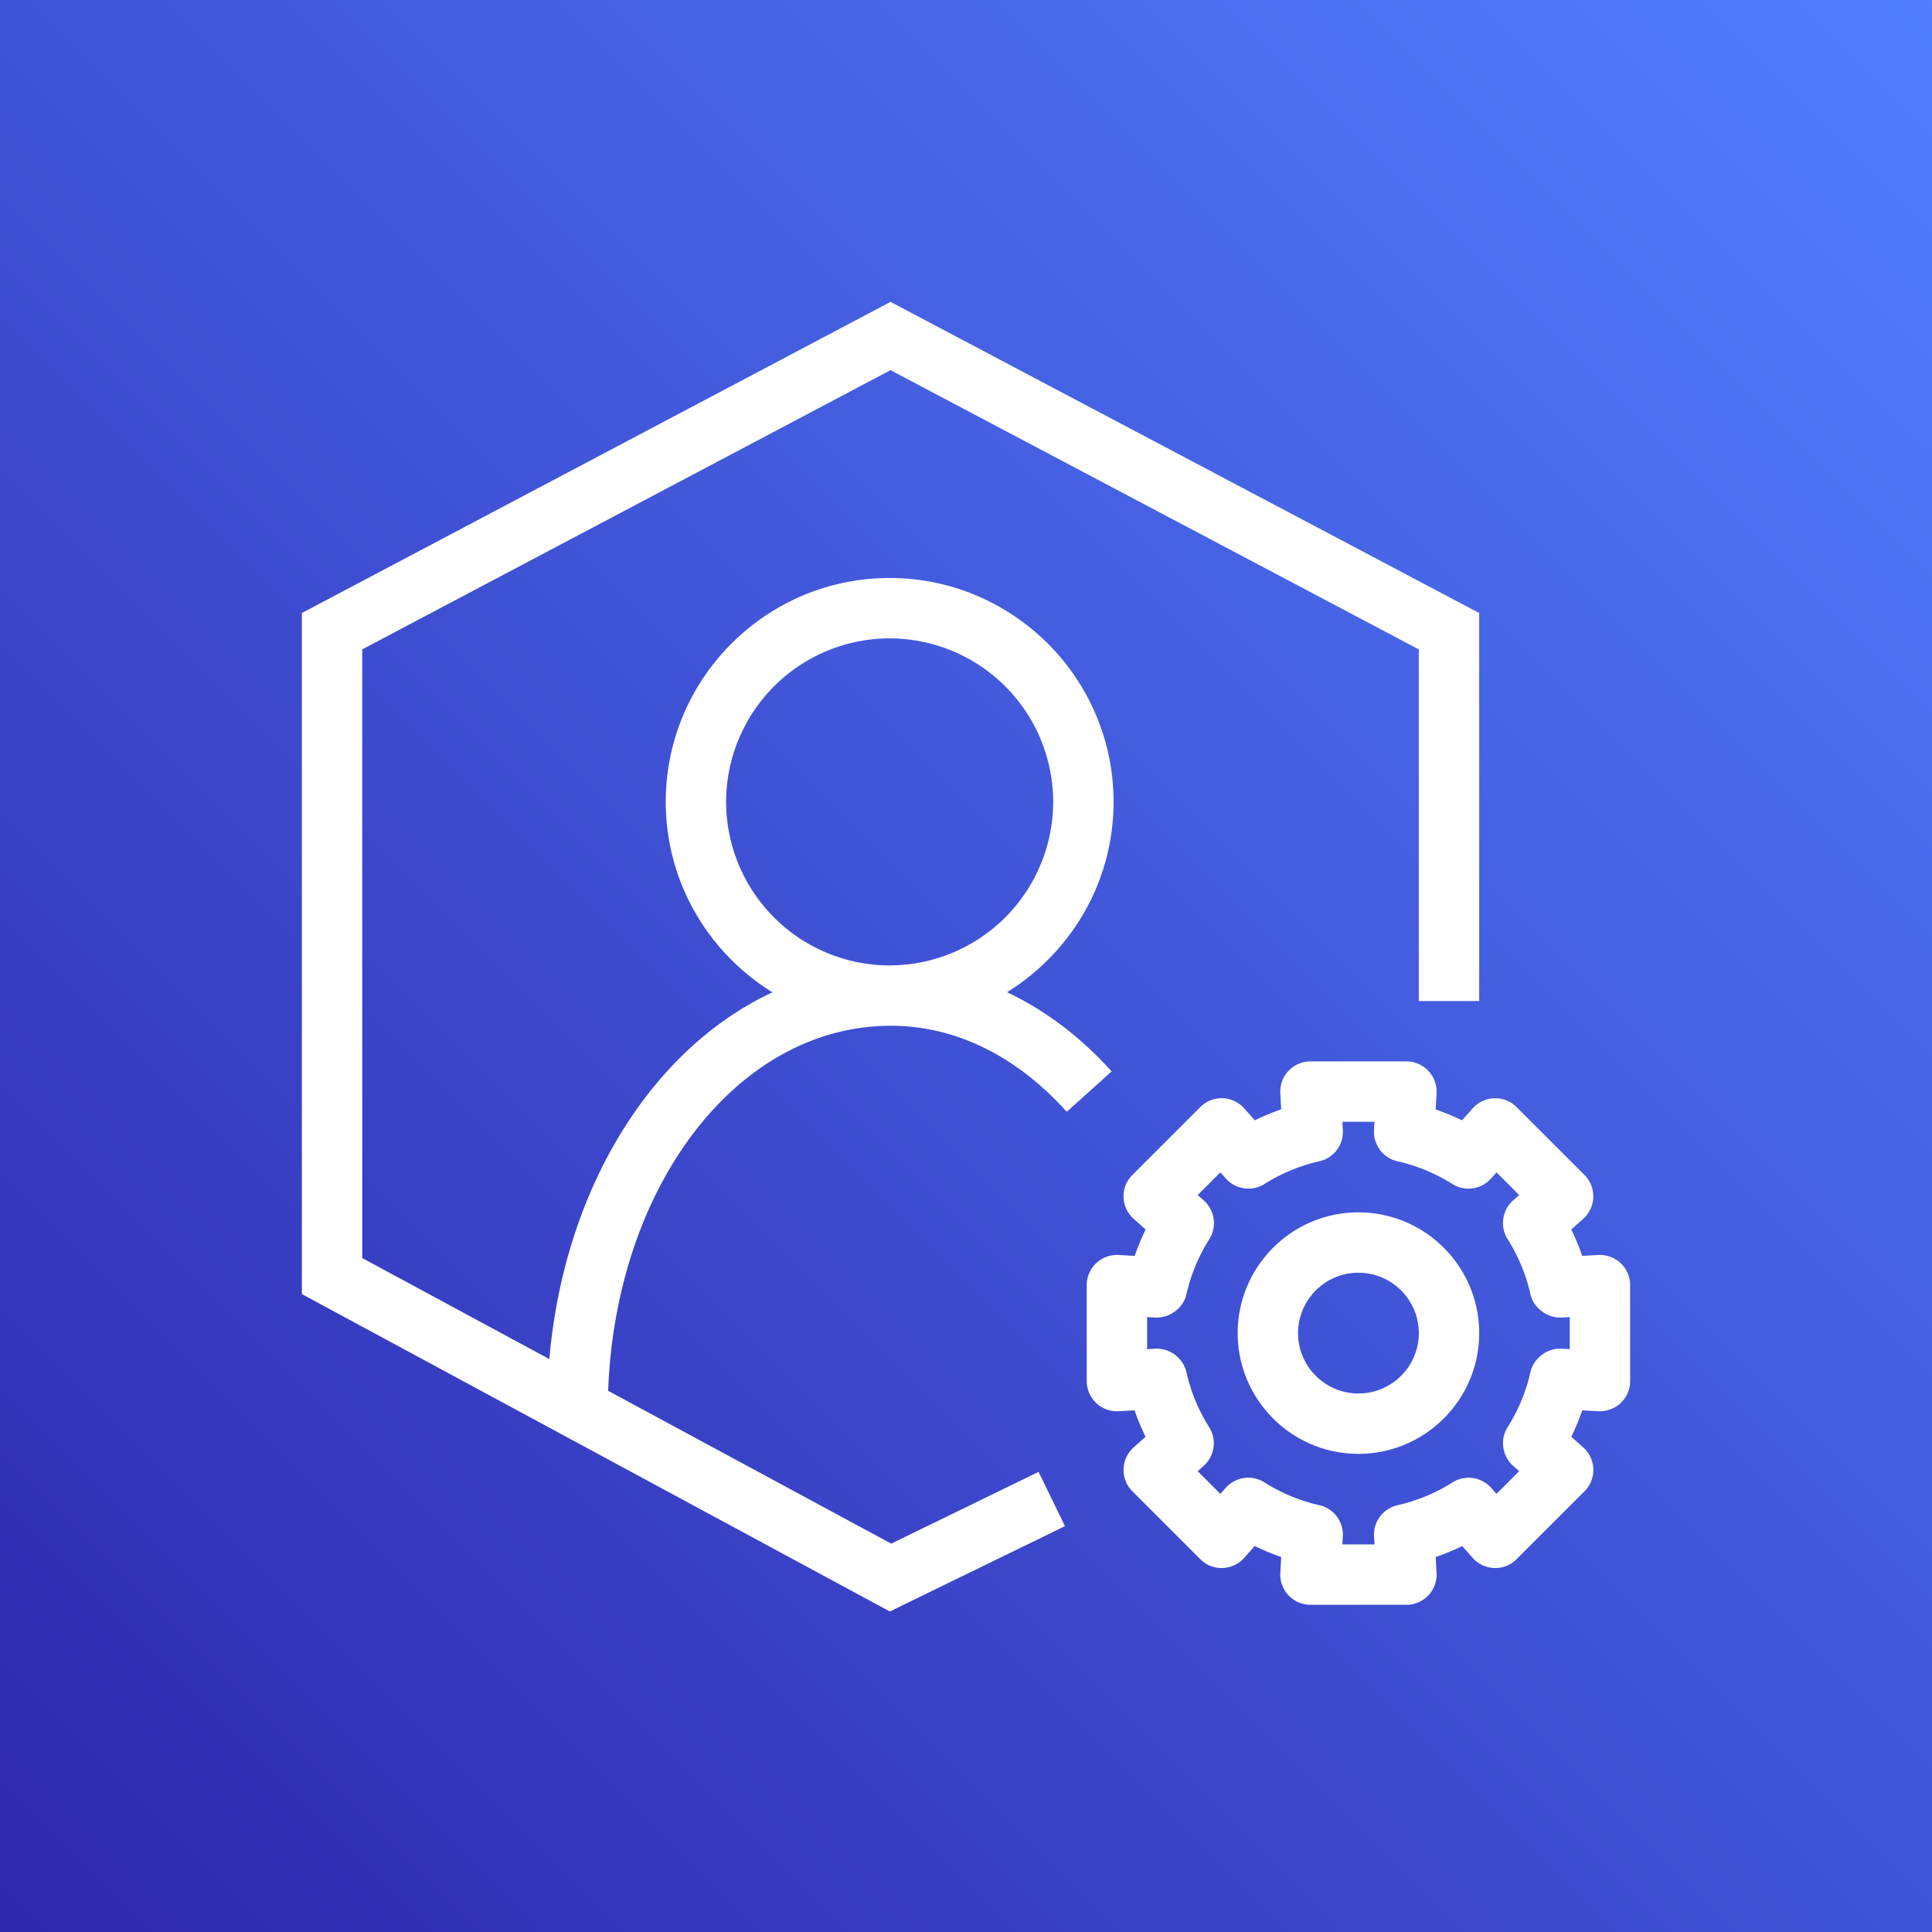
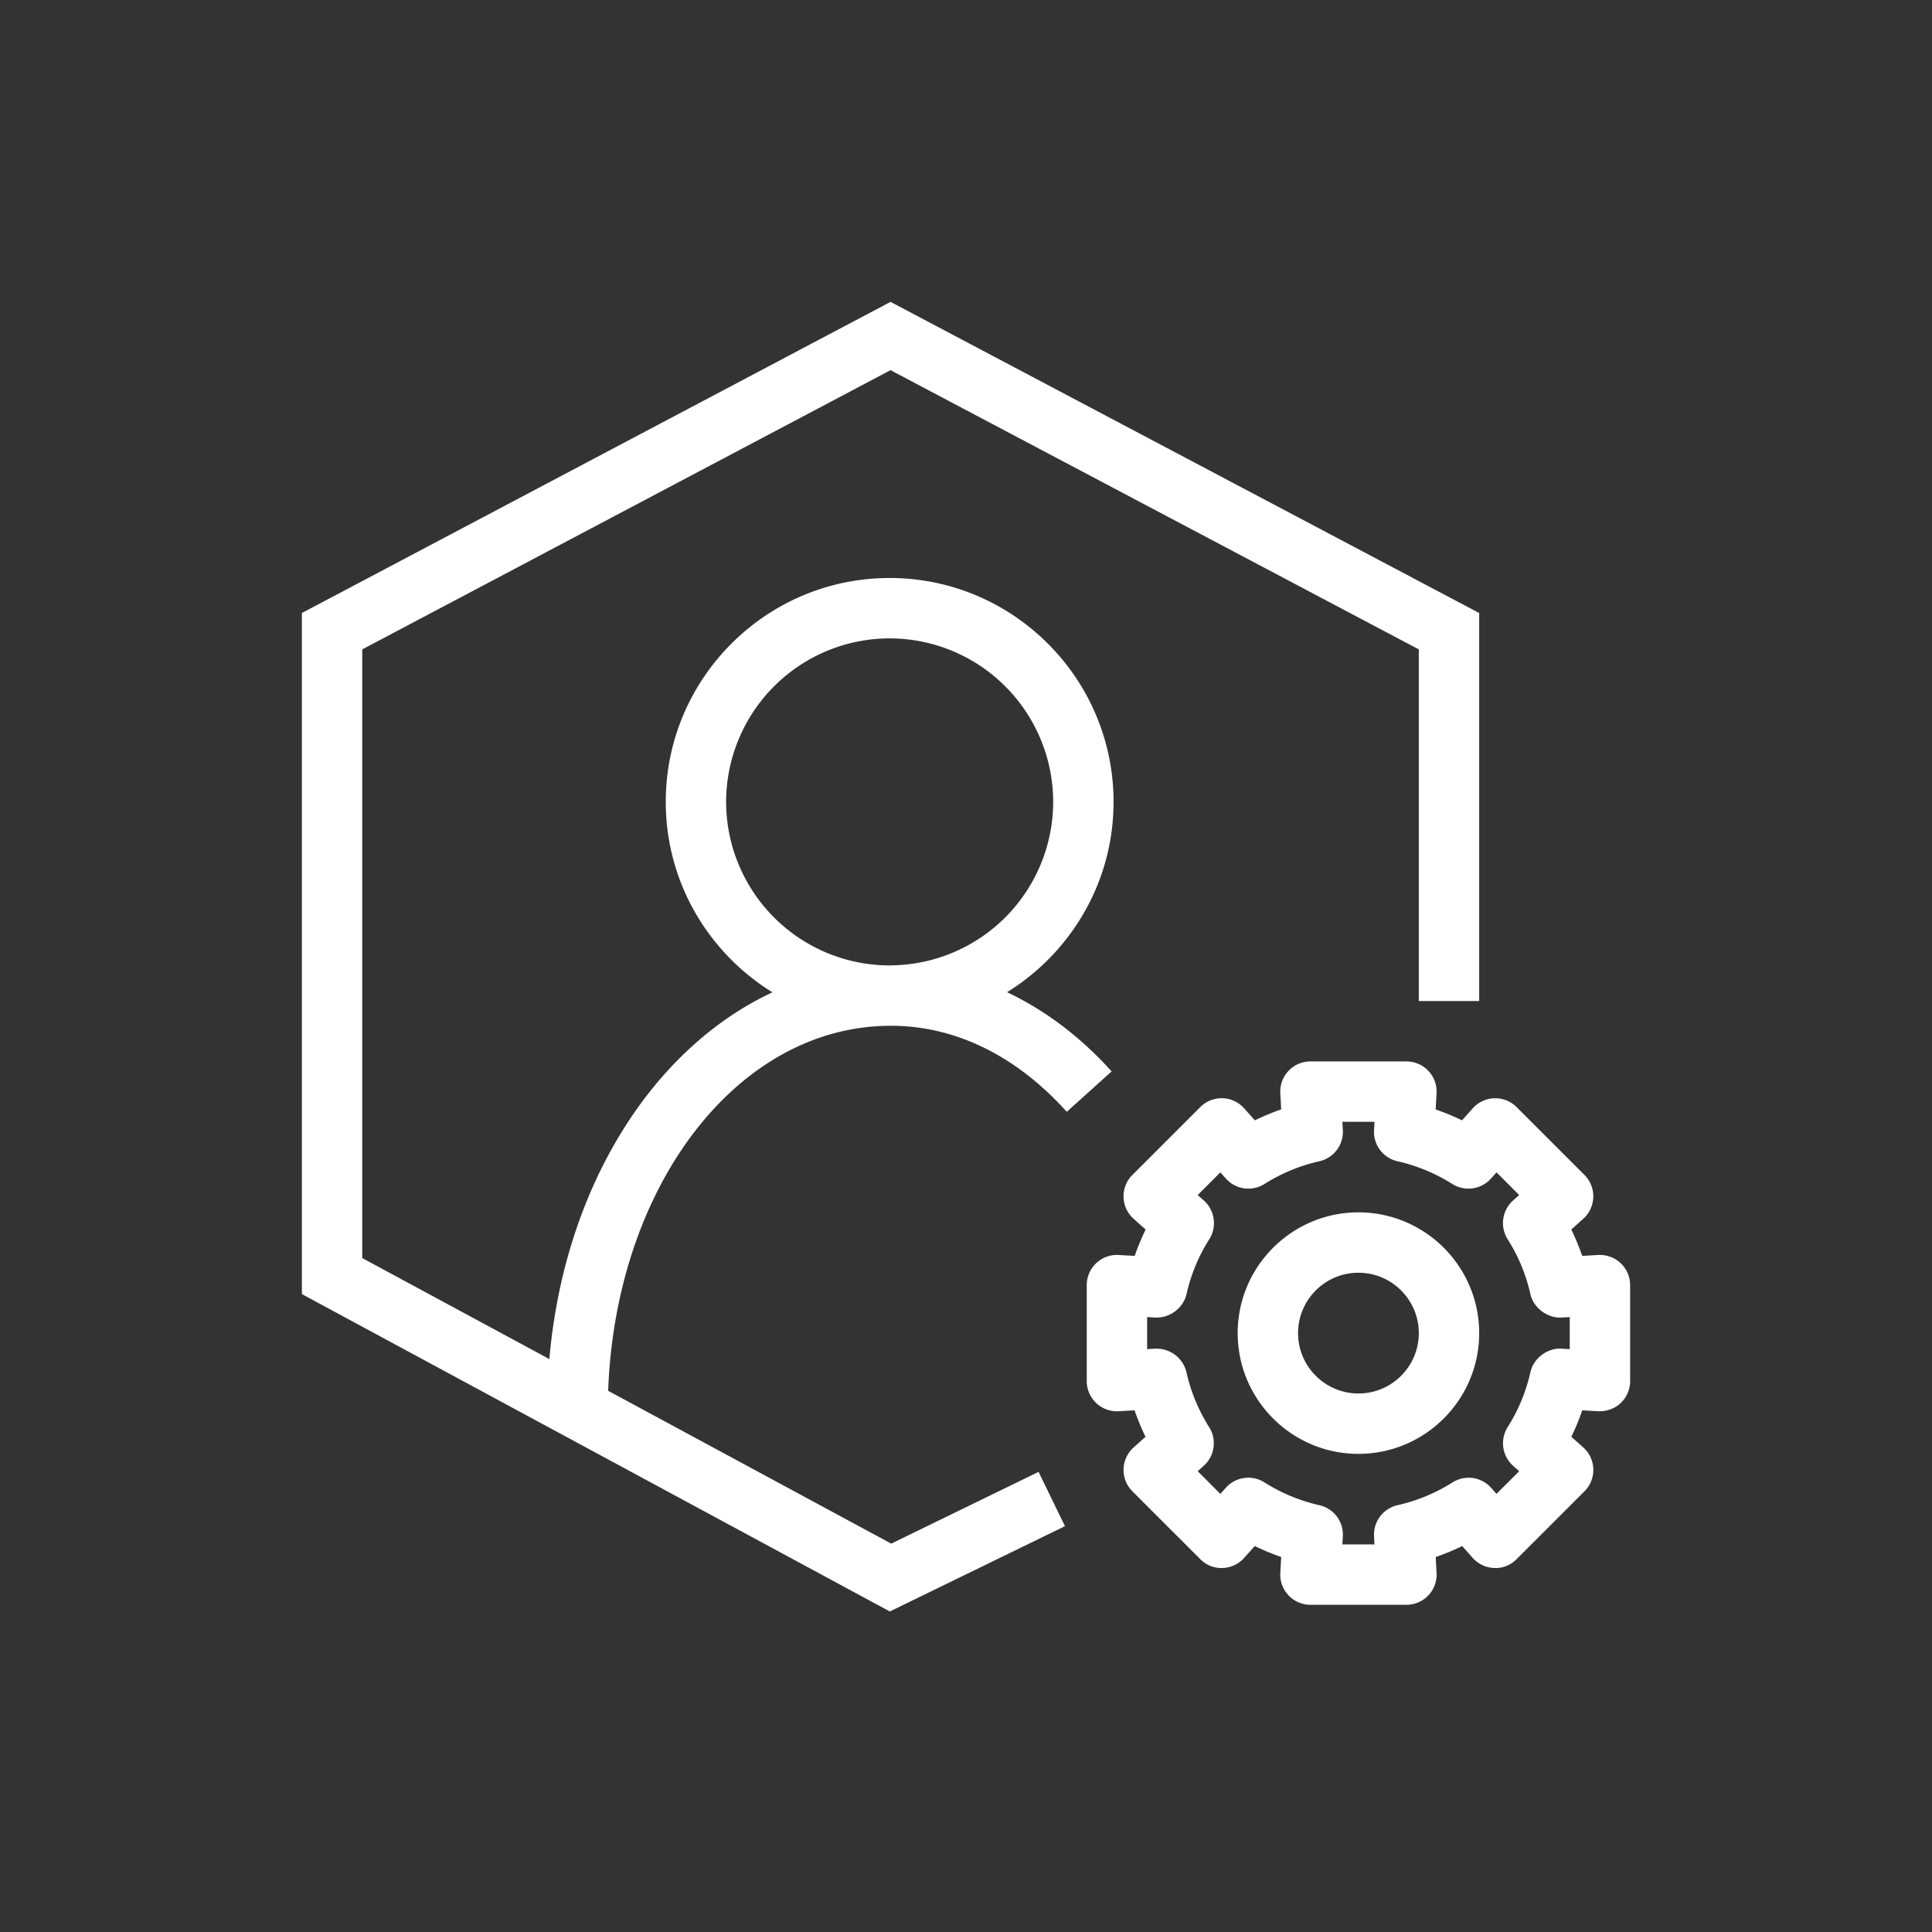
<svg xmlns="http://www.w3.org/2000/svg" viewBox="0 0 64 64">
  <rect x="0" y="0" width="64" height="64" fill="#333333" stroke="none" />
  <defs>
    <linearGradient id="ArchitectureAWSSupport_svg__a" x1="0%" x2="100%" y1="100%" y2="0%">
      <stop offset="0%" stop-color="#2E27AD" />
      <stop offset="100%" stop-color="#527FFF" />
    </linearGradient>
  </defs>
  <g fill="none" fill-rule="evenodd">
-     <path fill="url(#ArchitectureAWSSupport_svg__a)" d="M0 0h64v64H0z" />
    <path fill="#FFF" d="M45 46.161c-1.103 0-2-.897-2-2s.897-2 2-2 2 .897 2 2-.897 2-2 2Zm0-6c-2.206 0-4 1.794-4 4s1.794 4 4 4 4-1.794 4-4-1.794-4-4-4Zm7 4.531-.271-.015c-.452-.03-.924.3-1.032.778a5.749 5.749 0 0 1-.754 1.82c-.26.414-.184.955.18 1.281l.202.179-.751.751-.177-.199a1 1 0 0 0-1.281-.18 5.789 5.789 0 0 1-1.822.755.998.998 0 0 0-.777 1.032l.014.267h-1.062l.014-.268a.997.997 0 0 0-.777-1.031 5.824 5.824 0 0 1-1.82-.756 1 1 0 0 0-1.281.18l-.179.201-.751-.752.2-.178c.364-.326.44-.867.18-1.28a5.779 5.779 0 0 1-.753-1.822 1.016 1.016 0 0 0-1.032-.778l-.27.015V43.63l.272.015c.461.024.923-.3 1.033-.777a5.74 5.74 0 0 1 .755-1.818c.26-.413.184-.955-.181-1.281l-.204-.182.751-.751.182.204a1 1 0 0 0 1.28.181 5.782 5.782 0 0 1 1.818-.753.998.998 0 0 0 .777-1.033l-.015-.274h1.064l-.015.275c-.029.488.3.924.776 1.032.645.146 1.257.4 1.818.754.413.258.954.184 1.28-.181l.183-.205.751.751-.203.182c-.364.325-.44.867-.18 1.28.355.561.609 1.173.754 1.819.108.477.581.801 1.033.777L52 43.63v1.062Zm1.687-2.848a1.015 1.015 0 0 0-.744-.271l-.53.03a7.921 7.921 0 0 0-.362-.874l.396-.354a1.002 1.002 0 0 0 .041-1.453l-2.249-2.249a1.001 1.001 0 0 0-1.453.042l-.355.398a7.866 7.866 0 0 0-.873-.361l.03-.535a.994.994 0 0 0-.272-.743.996.996 0 0 0-.726-.313h-3.18a.996.996 0 0 0-.726.313.995.995 0 0 0-.272.744l.029.532a8.07 8.07 0 0 0-.873.362l-.354-.397a.998.998 0 0 0-1.453-.042l-2.249 2.249a.997.997 0 0 0 .042 1.453l.397.355c-.138.284-.26.575-.362.873l-.532-.03a1 1 0 0 0-1.057.998v3.18a1 1 0 0 0 1.057.998l.527-.03c.104.3.225.592.363.877l-.394.352a1 1 0 0 0-.041 1.453l2.249 2.248a.97.97 0 0 0 .735.293c.275-.008.535-.129.718-.334l.351-.394c.285.139.578.26.876.364l-.029.526a.995.995 0 0 0 .272.744c.188.2.451.313.726.313h3.18a.996.996 0 0 0 .726-.313c.19-.2.288-.469.272-.744l-.029-.525c.299-.103.592-.225.878-.364l.348.392c.184.206.444.327.718.335a.966.966 0 0 0 .736-.293l2.249-2.248a1 1 0 0 0-.041-1.454l-.395-.352c.138-.285.26-.577.362-.876l.529.03c.268.011.544-.083.744-.271a1 1 0 0 0 .313-.727v-3.18a1 1 0 0 0-.313-.727Zm-29.633-15.28a5.422 5.422 0 0 1 5.417-5.417 5.423 5.423 0 0 1 5.417 5.417 5.423 5.423 0 0 1-5.373 5.415l-.012-.001c-.014 0-.026.003-.04.003a5.423 5.423 0 0 1-5.409-5.417Zm5.41 7.417h.007l.044-.002c2.132.004 4.146.989 5.823 2.851l1.486-1.338c-1.031-1.146-2.207-2.029-3.464-2.624 2.113-1.31 3.528-3.642 3.528-6.304 0-4.09-3.327-7.417-7.417-7.417s-7.417 3.327-7.417 7.417c0 2.665 1.418 5 3.534 6.308-3.982 1.856-6.896 6.467-7.39 12.149L12 41.675V21.512l17.5-9.25 17.5 9.25v11.649h2V20.307L29.5 10 10 20.307v22.561l19.477 10.514 5.802-2.826-.875-1.798-4.881 2.377-9.377-5.063c.252-6.796 4.277-12.064 9.318-12.091Z" />
  </g>
</svg>